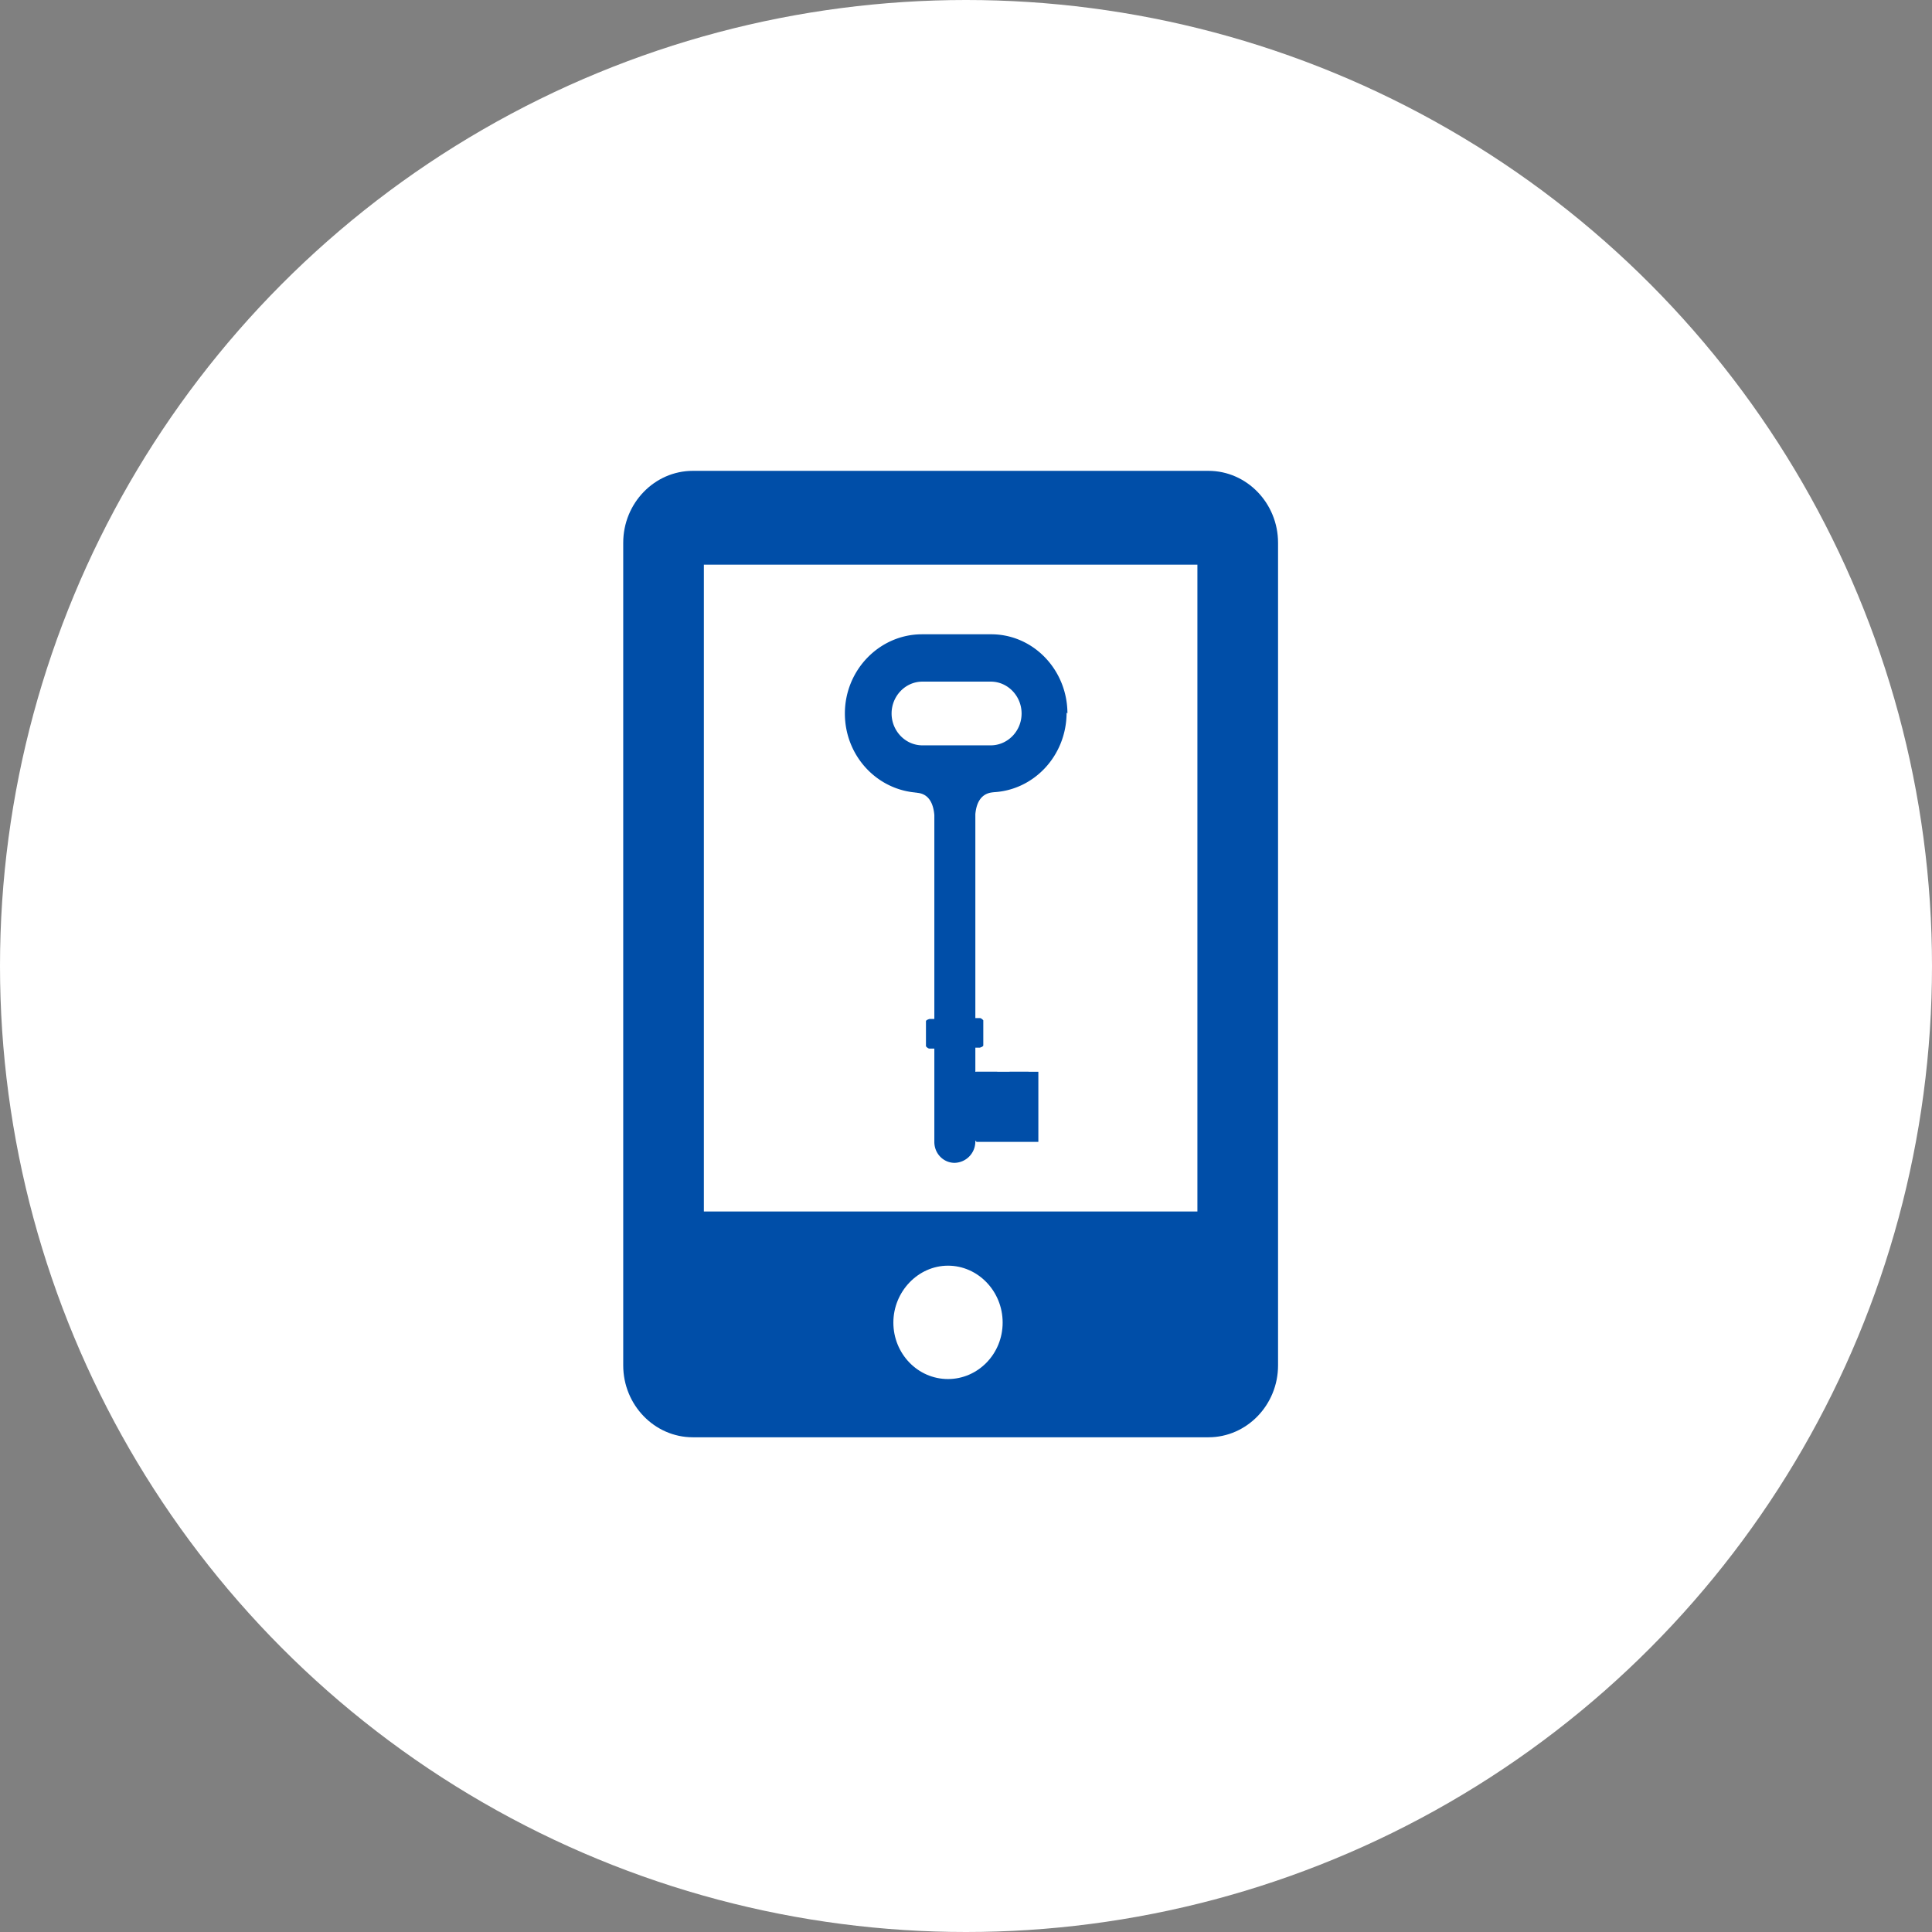
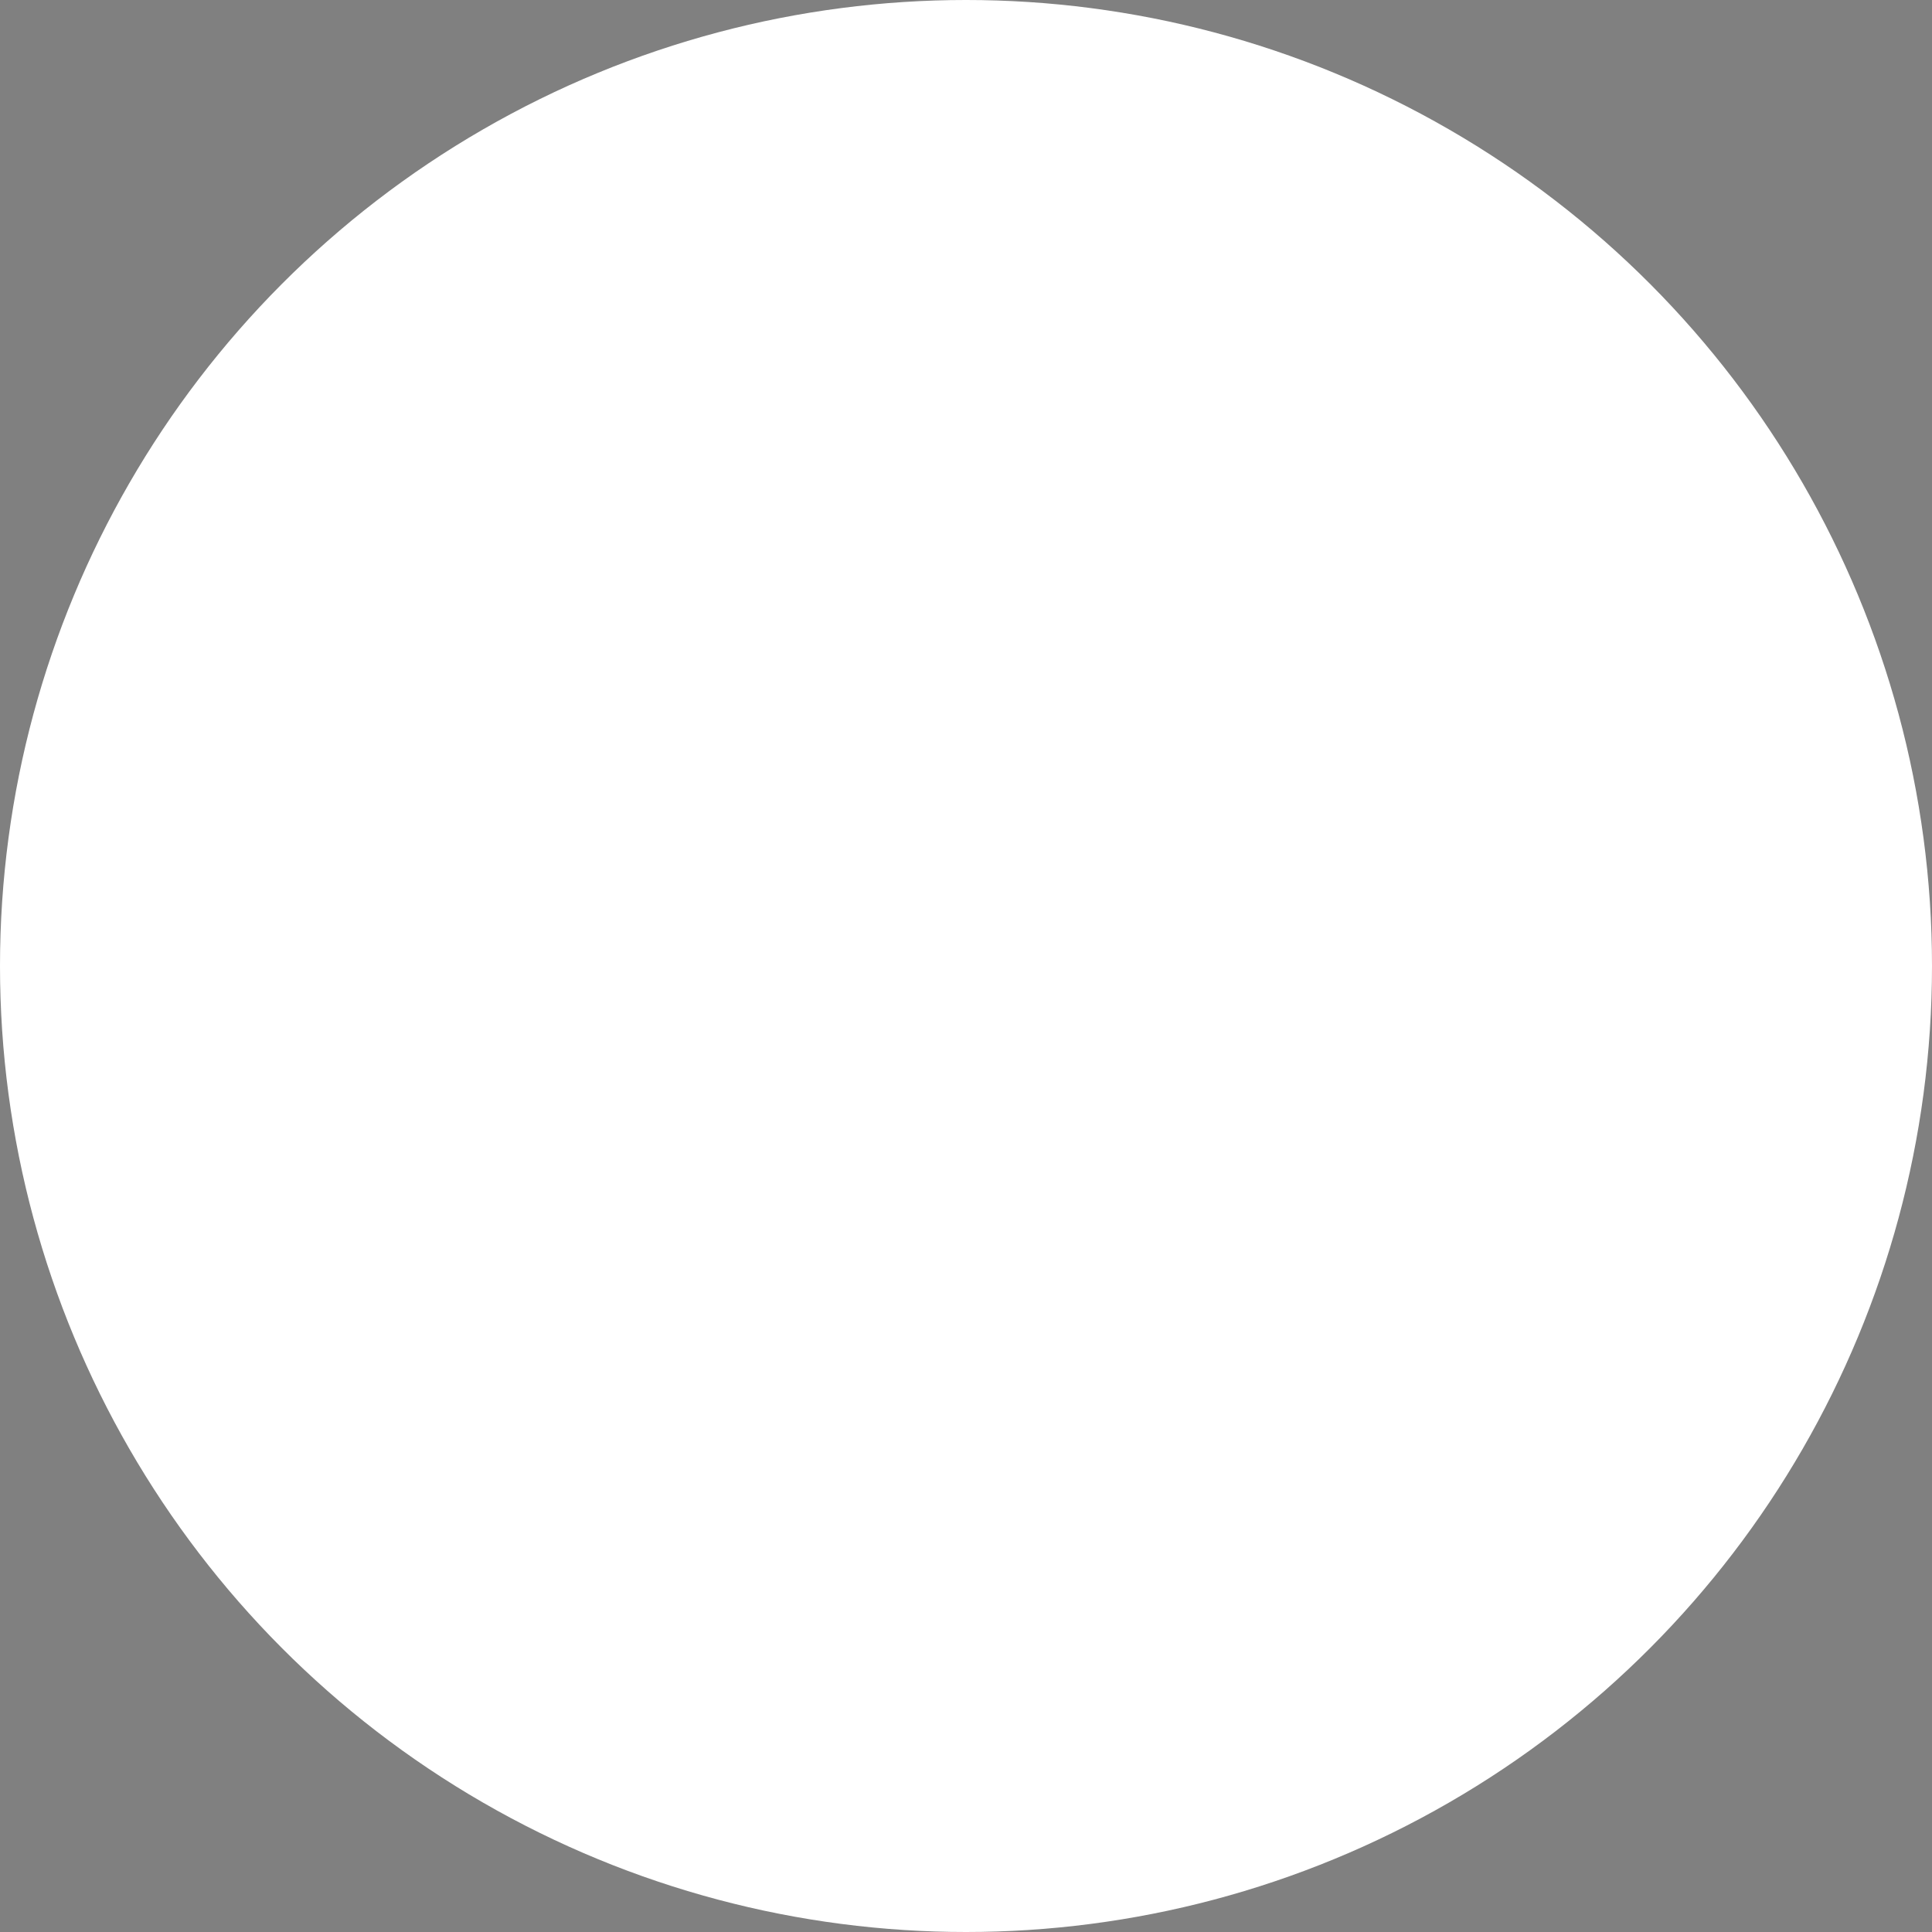
<svg xmlns="http://www.w3.org/2000/svg" width="62" height="62" fill="none">
  <rect width="100%" height="100%" fill="#808080" stroke="none" />
  <circle cx="31" cy="31" r="31" fill="#fff" />
  <g clip-path="url(#clip0_4012_12257)" fill="#004EA8">
    <path d="M34.255 22.897c0-1.403-1.103-2.557-2.475-2.542h-2.192c-1.358 0-2.475 1.14-2.475 2.542 0 1.358 1.033 2.469 2.348 2.542h-.1c.213 0 .566.073.623.715V32.7h-.156s-.113.03-.113.073v.804s.057.073.113.073h.156v2.995c0 .38.297.672.65.672a.681.681 0 00.665-.672v-.03h.693s.113-.029.127-.087h.156s.07.087.127.087h.594a.145.145 0 00.142-.146v-.219h-.495s-.128-.058-.128-.131a.13.13 0 01.128-.132h.495v-.35h-.707s-.128-.059-.128-.132c0-.073.057-.131.128-.131h.707v-.351h-.495s-.128-.058-.128-.132c0-.073.057-.131.128-.131h.495v-.22a.144.144 0 00-.142-.145h-.594s-.113.029-.127.087h-.156s-.07-.087-.127-.087H31.3v-.774h.142s.113-.03.113-.074v-.803s-.057-.073-.113-.073H31.3v-6.545c.057-.628.424-.701.622-.701h-.084c1.329-.044 2.39-1.169 2.39-2.557l.028.03zm-2.46 1.022h-2.193c-.551 0-.99-.467-.99-1.022 0-.556.439-1.023.99-1.023h2.192c.552 0 .99.467.99 1.023 0 .57-.453 1.022-.99 1.022z" />
    <path d="M38.78 15.11H22.234c-1.23 0-2.234 1.037-2.234 2.308v26.398c0 1.271 1.004 2.308 2.234 2.308H38.78c1.23 0 2.234-1.037 2.234-2.308V17.418c0-1.27-1.004-2.308-2.234-2.308zm-8.358 29.145c-.976 0-1.753-.819-1.753-1.812 0-.993.792-1.826 1.753-1.826.962 0 1.754.818 1.754 1.826s-.792 1.812-1.754 1.812zm8.004-5.377H22.588V18.12h15.838v20.76z" />
    <path d="M33.322 34.394h-1.994v2.25h1.994v-2.25z" />
  </g>
  <defs>
    <clipPath id="clip0_4012_12257">
-       <path fill="#fff" transform="translate(20 15.11)" d="M0 0h21v31H0z" />
-     </clipPath>
+       </clipPath>
  </defs>
</svg>